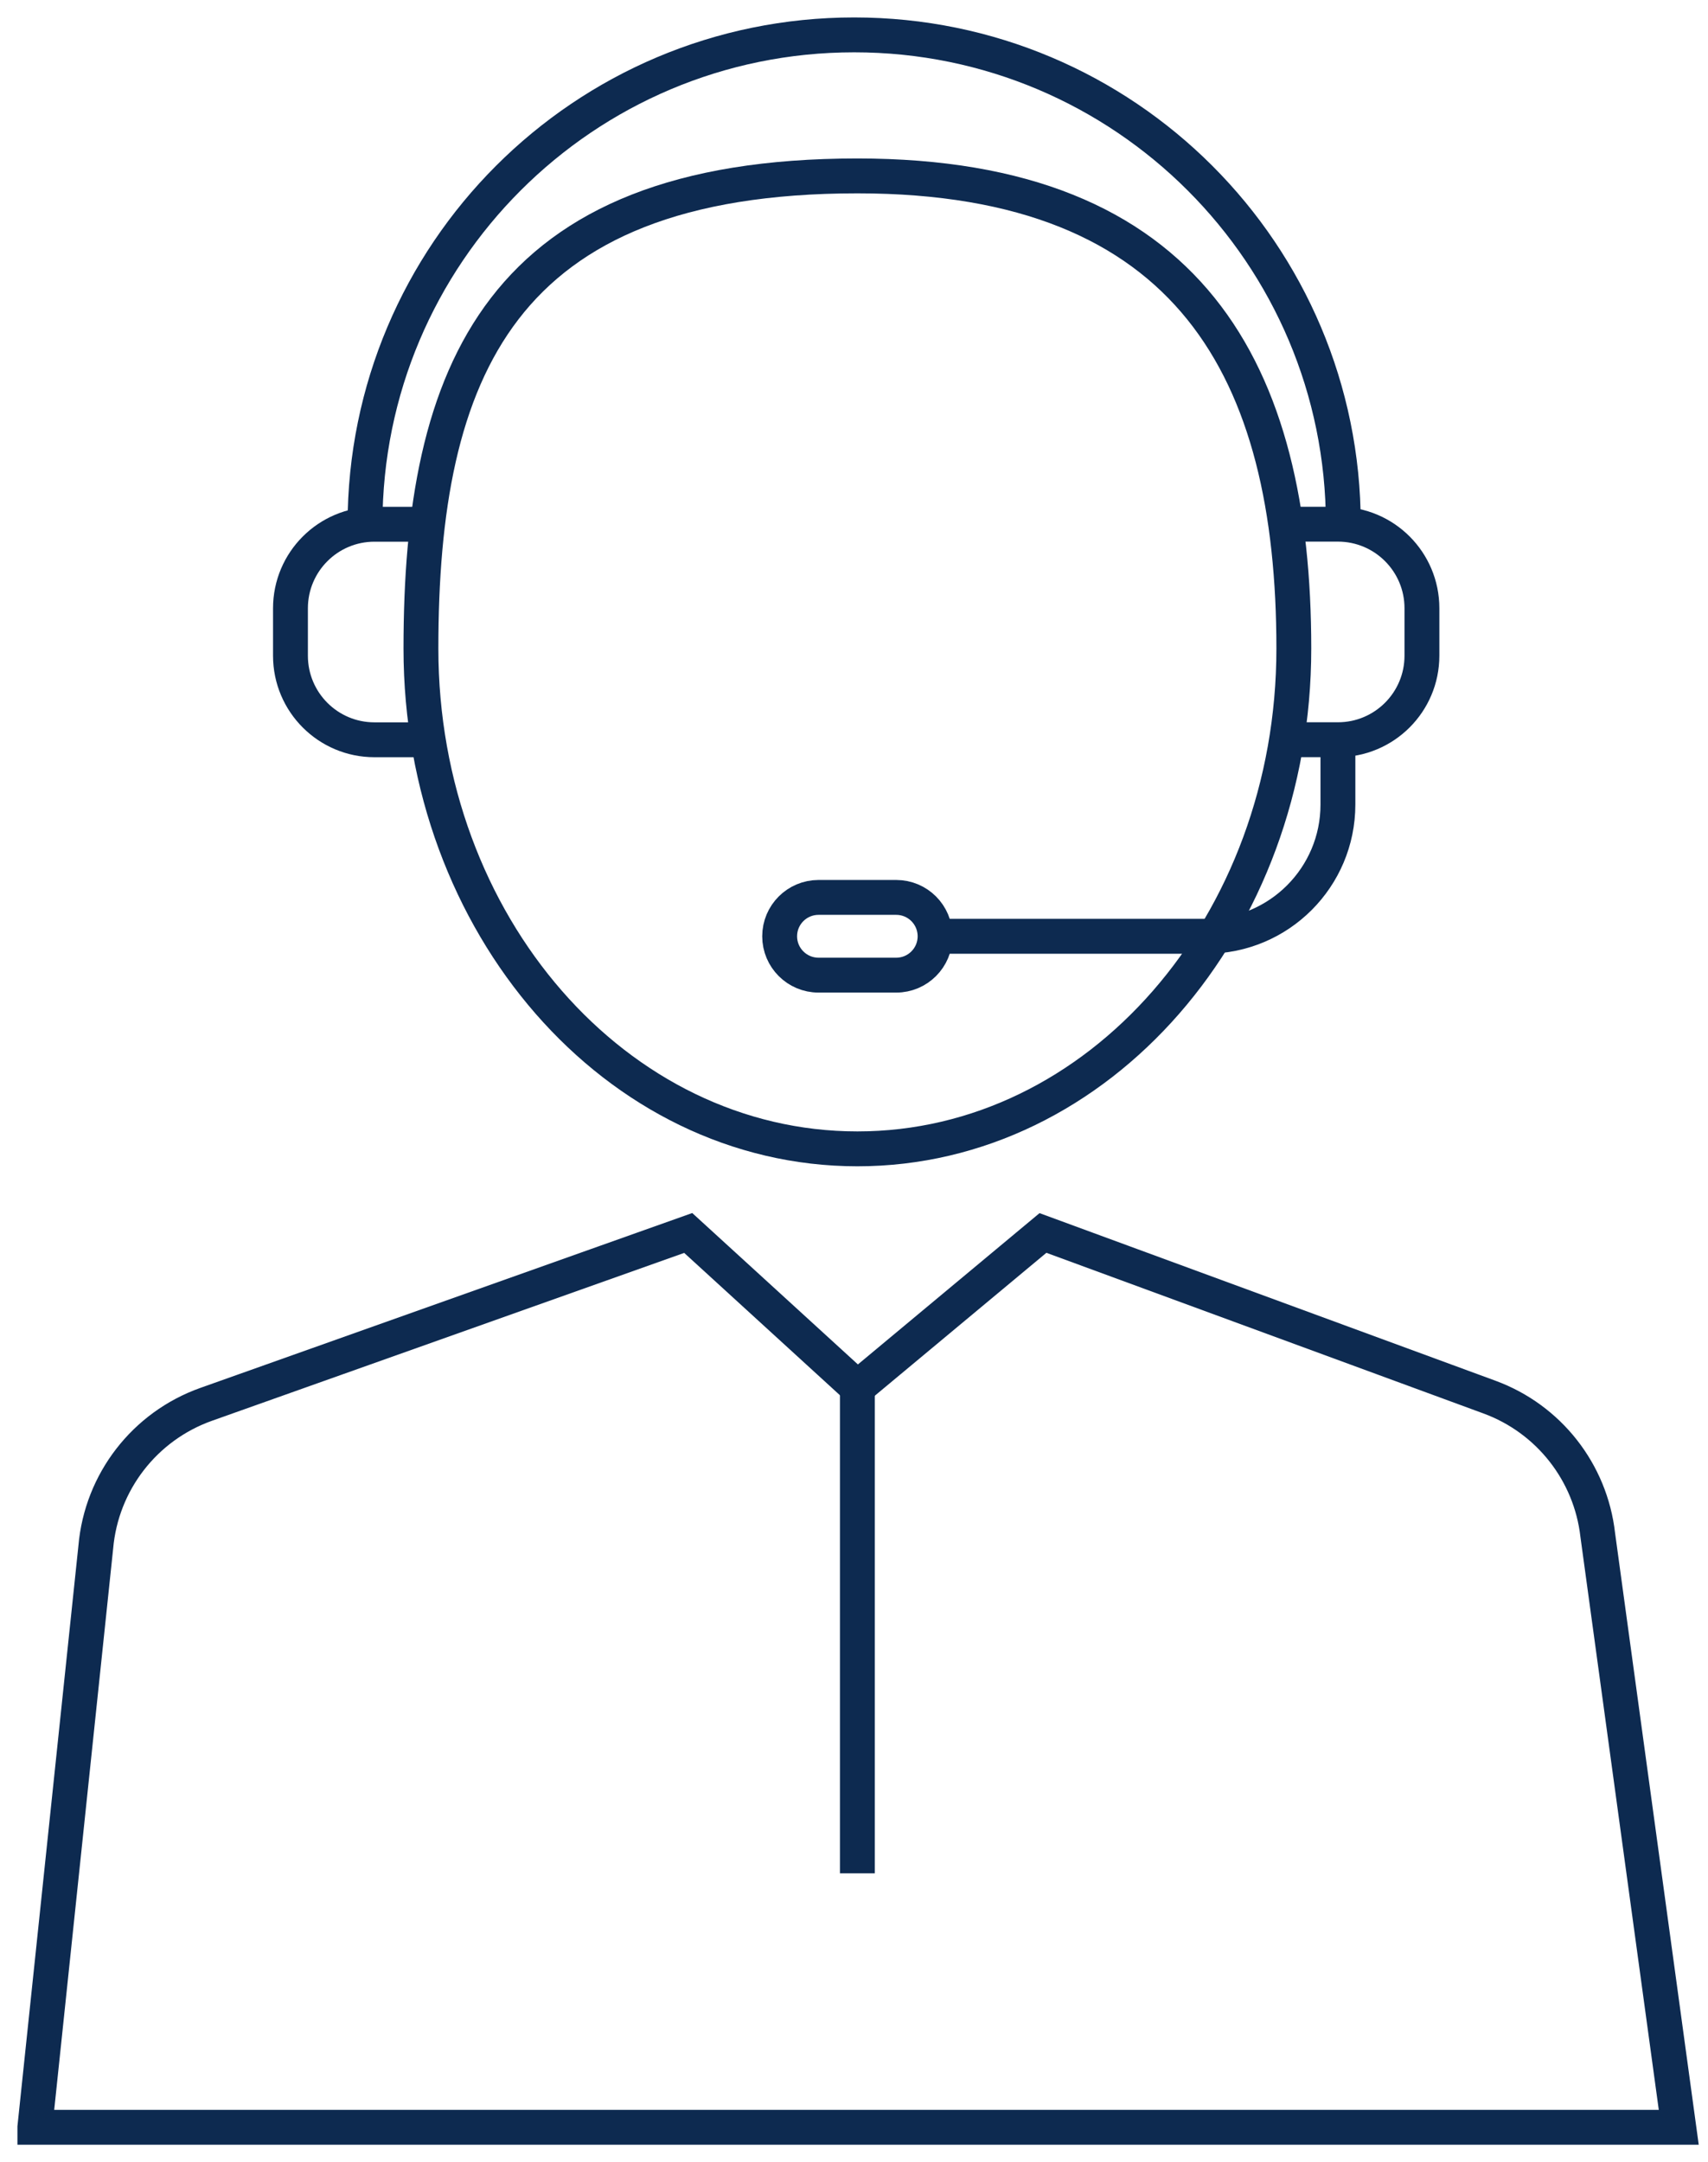
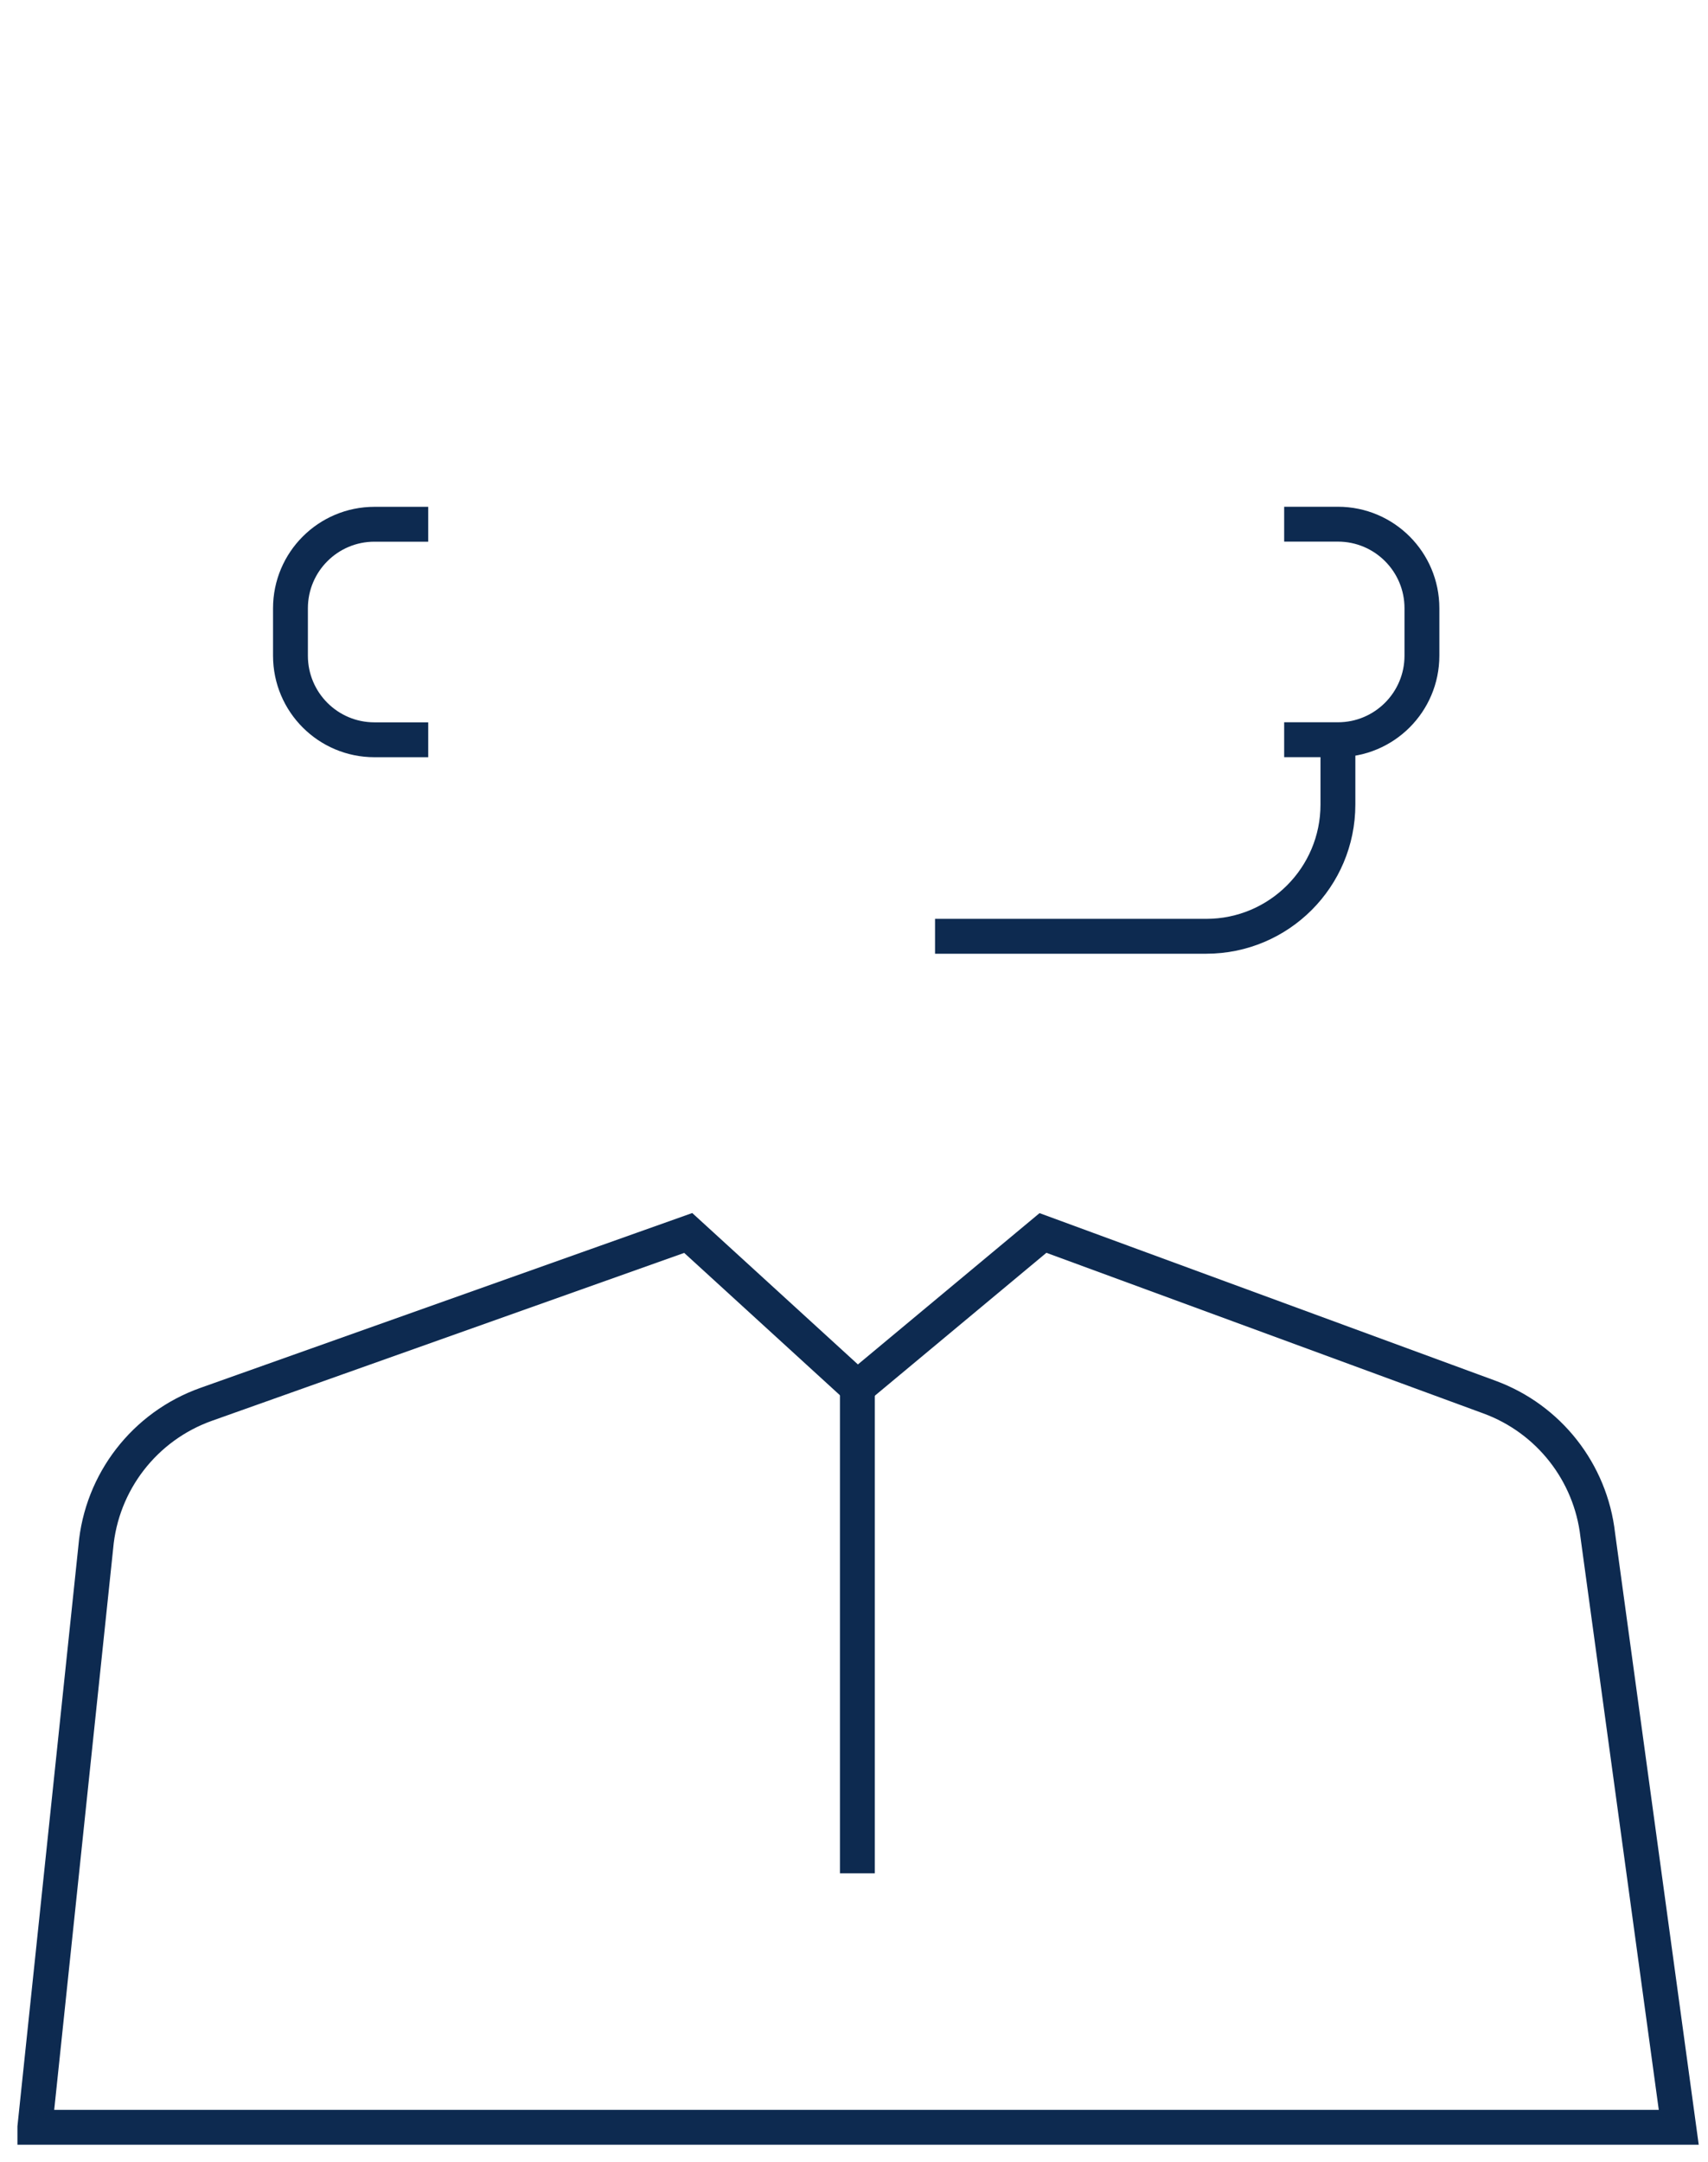
<svg xmlns="http://www.w3.org/2000/svg" width="49" height="62" viewBox="0 0 49 62" fill="none">
  <path d="M1 60.998L2.748 44.364C2.91 42.497 4.148 40.897 5.915 40.269L19.744 35.355L24.597 39.788L29.921 35.355L42.732 40.062C44.431 40.686 45.633 42.216 45.837 44.014L48.161 61H1V60.998Z" stroke="#0D2A50" stroke-miterlimit="10" />
  <path d="M24.597 39.788V53.717" stroke="#0D2A50" stroke-miterlimit="10" />
-   <path d="M37.118 18.596C37.118 26.52 31.513 32.943 24.597 32.943C17.681 32.943 12.076 26.518 12.076 18.596C12.076 10.673 14.314 5.044 24.597 5.044C34.179 5.044 37.118 10.671 37.118 18.596Z" stroke="#0D2A50" stroke-miterlimit="10" />
  <path d="M12.285 21.213H10.742C9.411 21.213 8.333 20.133 8.333 18.803V17.443C8.333 16.111 9.413 15.033 10.742 15.033H12.285" stroke="#0D2A50" stroke-miterlimit="10" />
  <path d="M36.841 15.031H38.383C39.715 15.031 40.793 16.111 40.793 17.441V18.801C40.793 20.133 39.713 21.211 38.383 21.211H36.841" stroke="#0D2A50" stroke-miterlimit="10" />
-   <path d="M10.472 15.031C10.472 7.282 16.754 1 24.505 1C32.256 1 38.538 7.282 38.538 15.033" stroke="#0D2A50" stroke-miterlimit="10" />
  <path d="M38.383 21.213V23.07C38.383 25.156 36.691 26.848 34.605 26.848H26.825" stroke="#0D2A50" stroke-miterlimit="10" />
-   <path d="M25.711 25.733H23.483C22.867 25.733 22.367 26.232 22.367 26.848C22.367 27.463 22.867 27.962 23.483 27.962H25.711C26.327 27.962 26.826 27.463 26.826 26.848C26.826 26.232 26.327 25.733 25.711 25.733Z" stroke="#0D2A50" stroke-miterlimit="10" />
</svg>